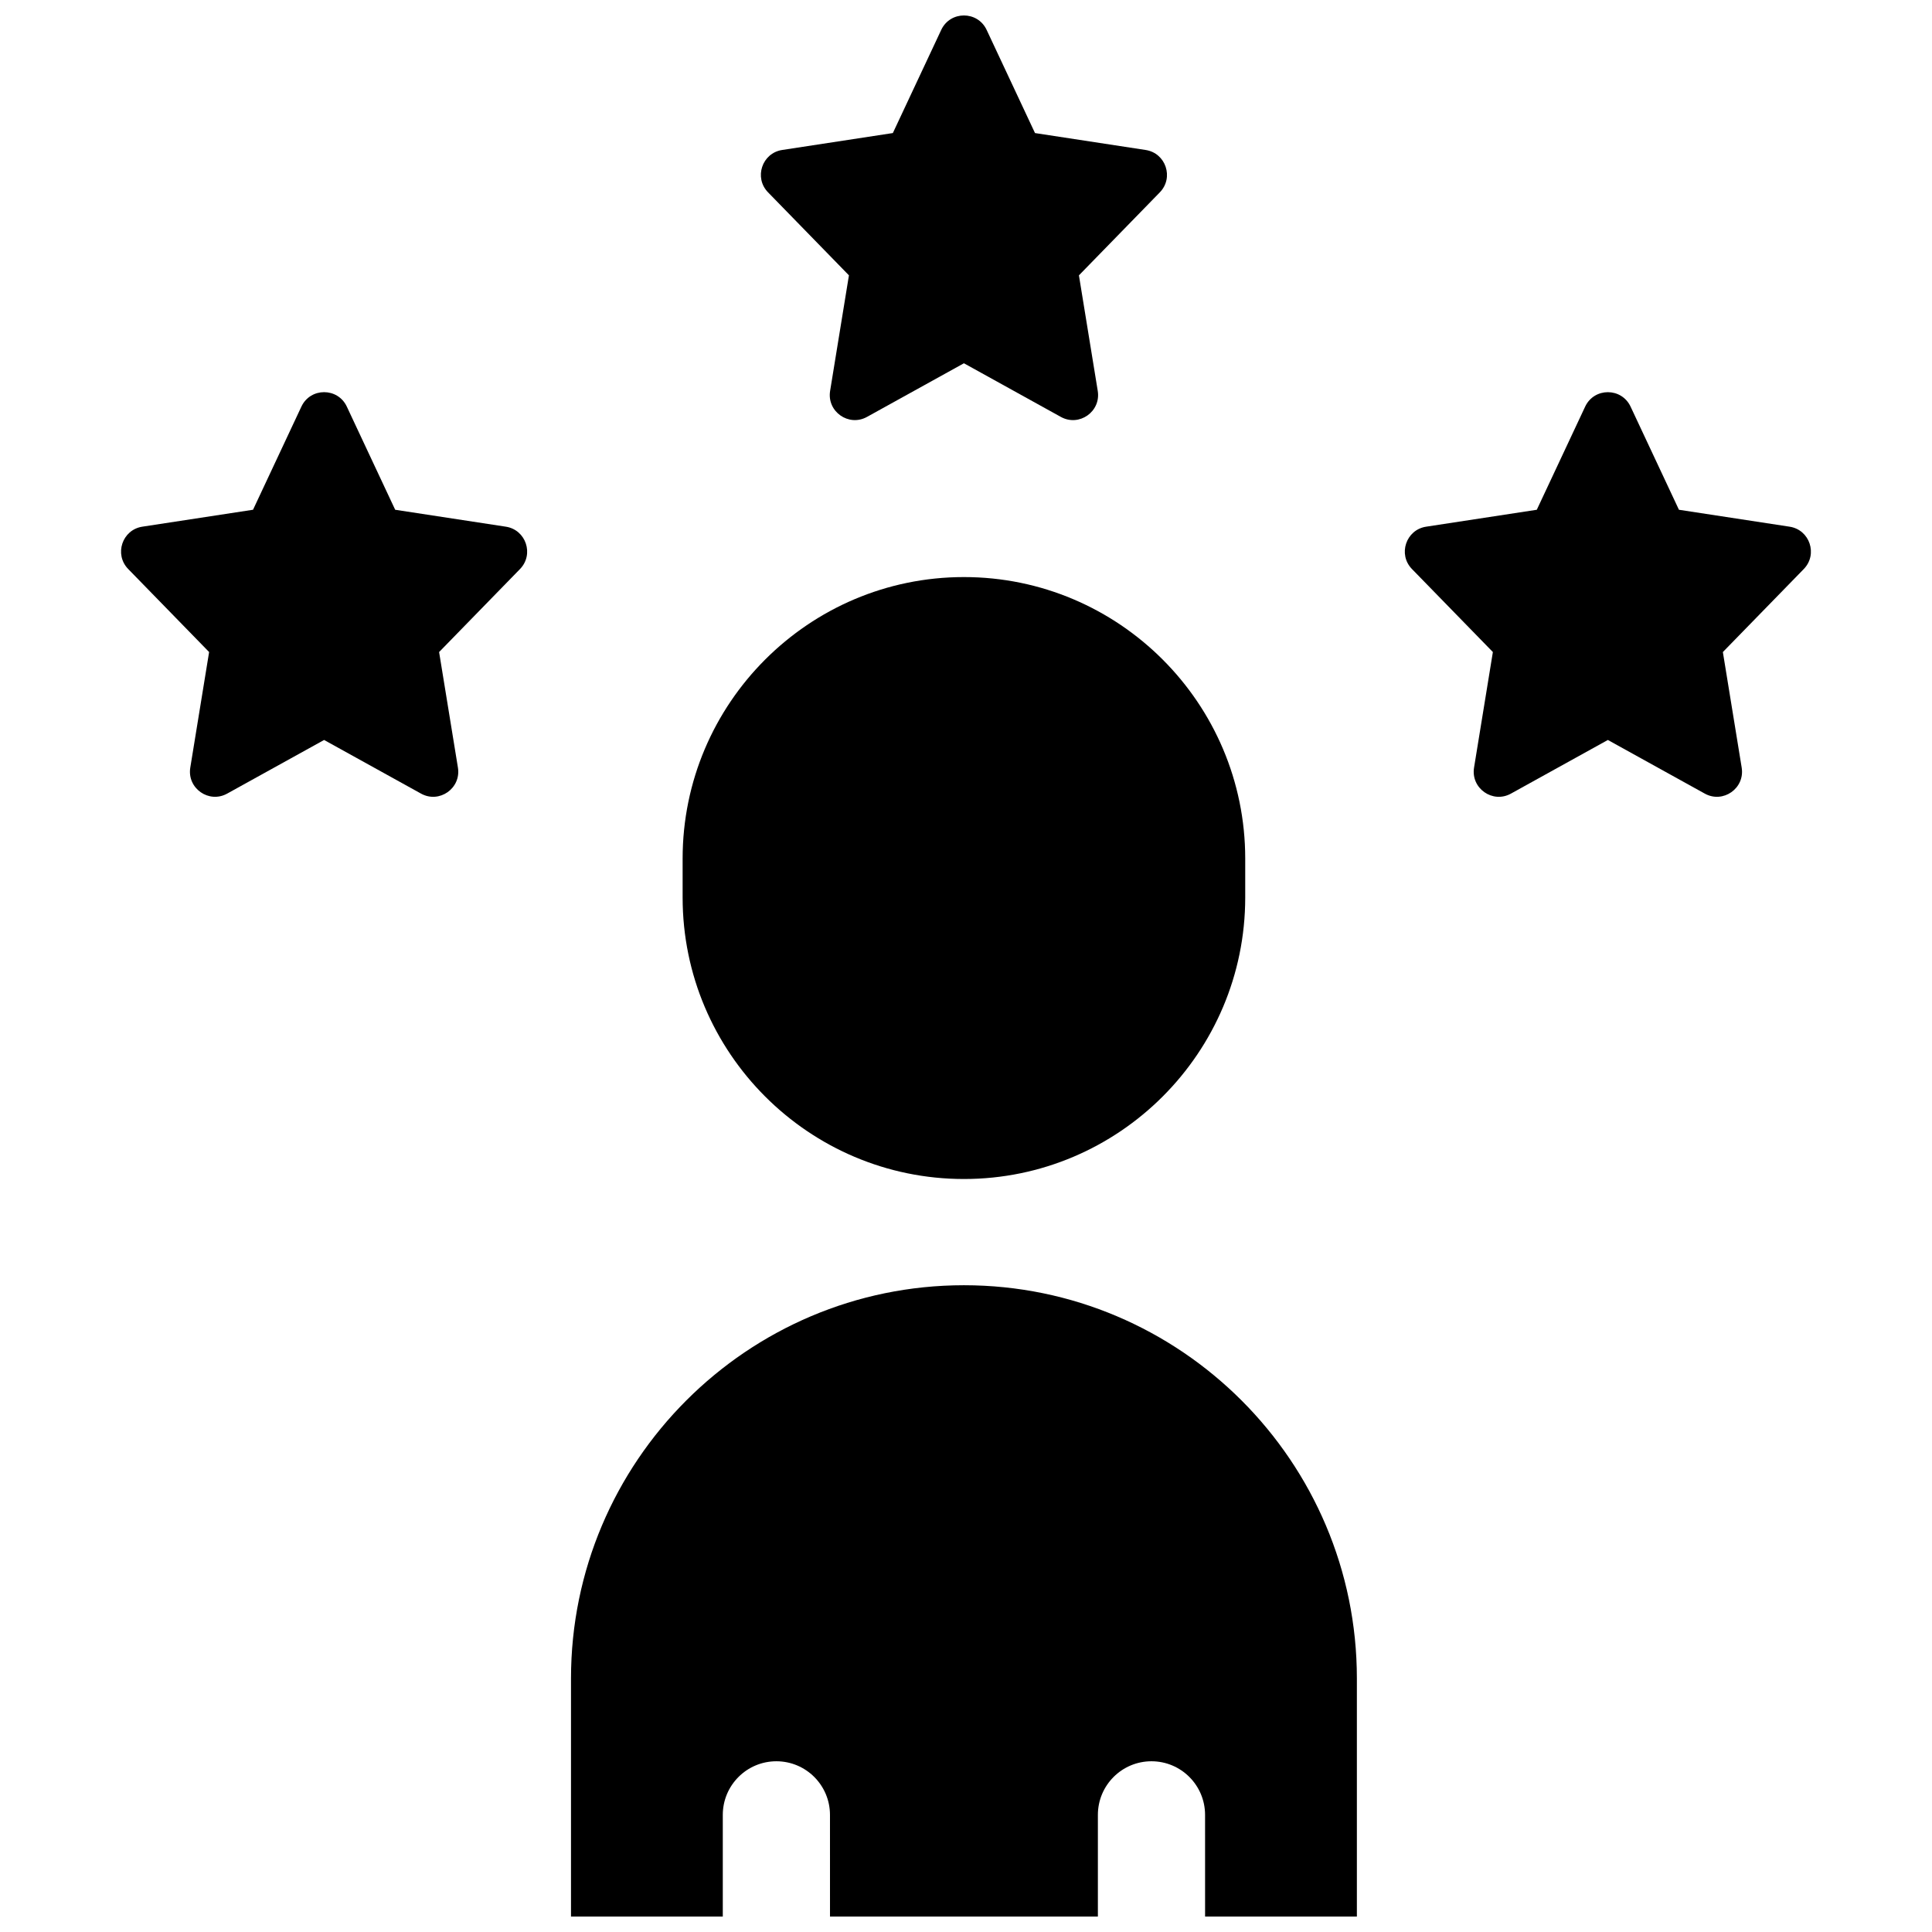
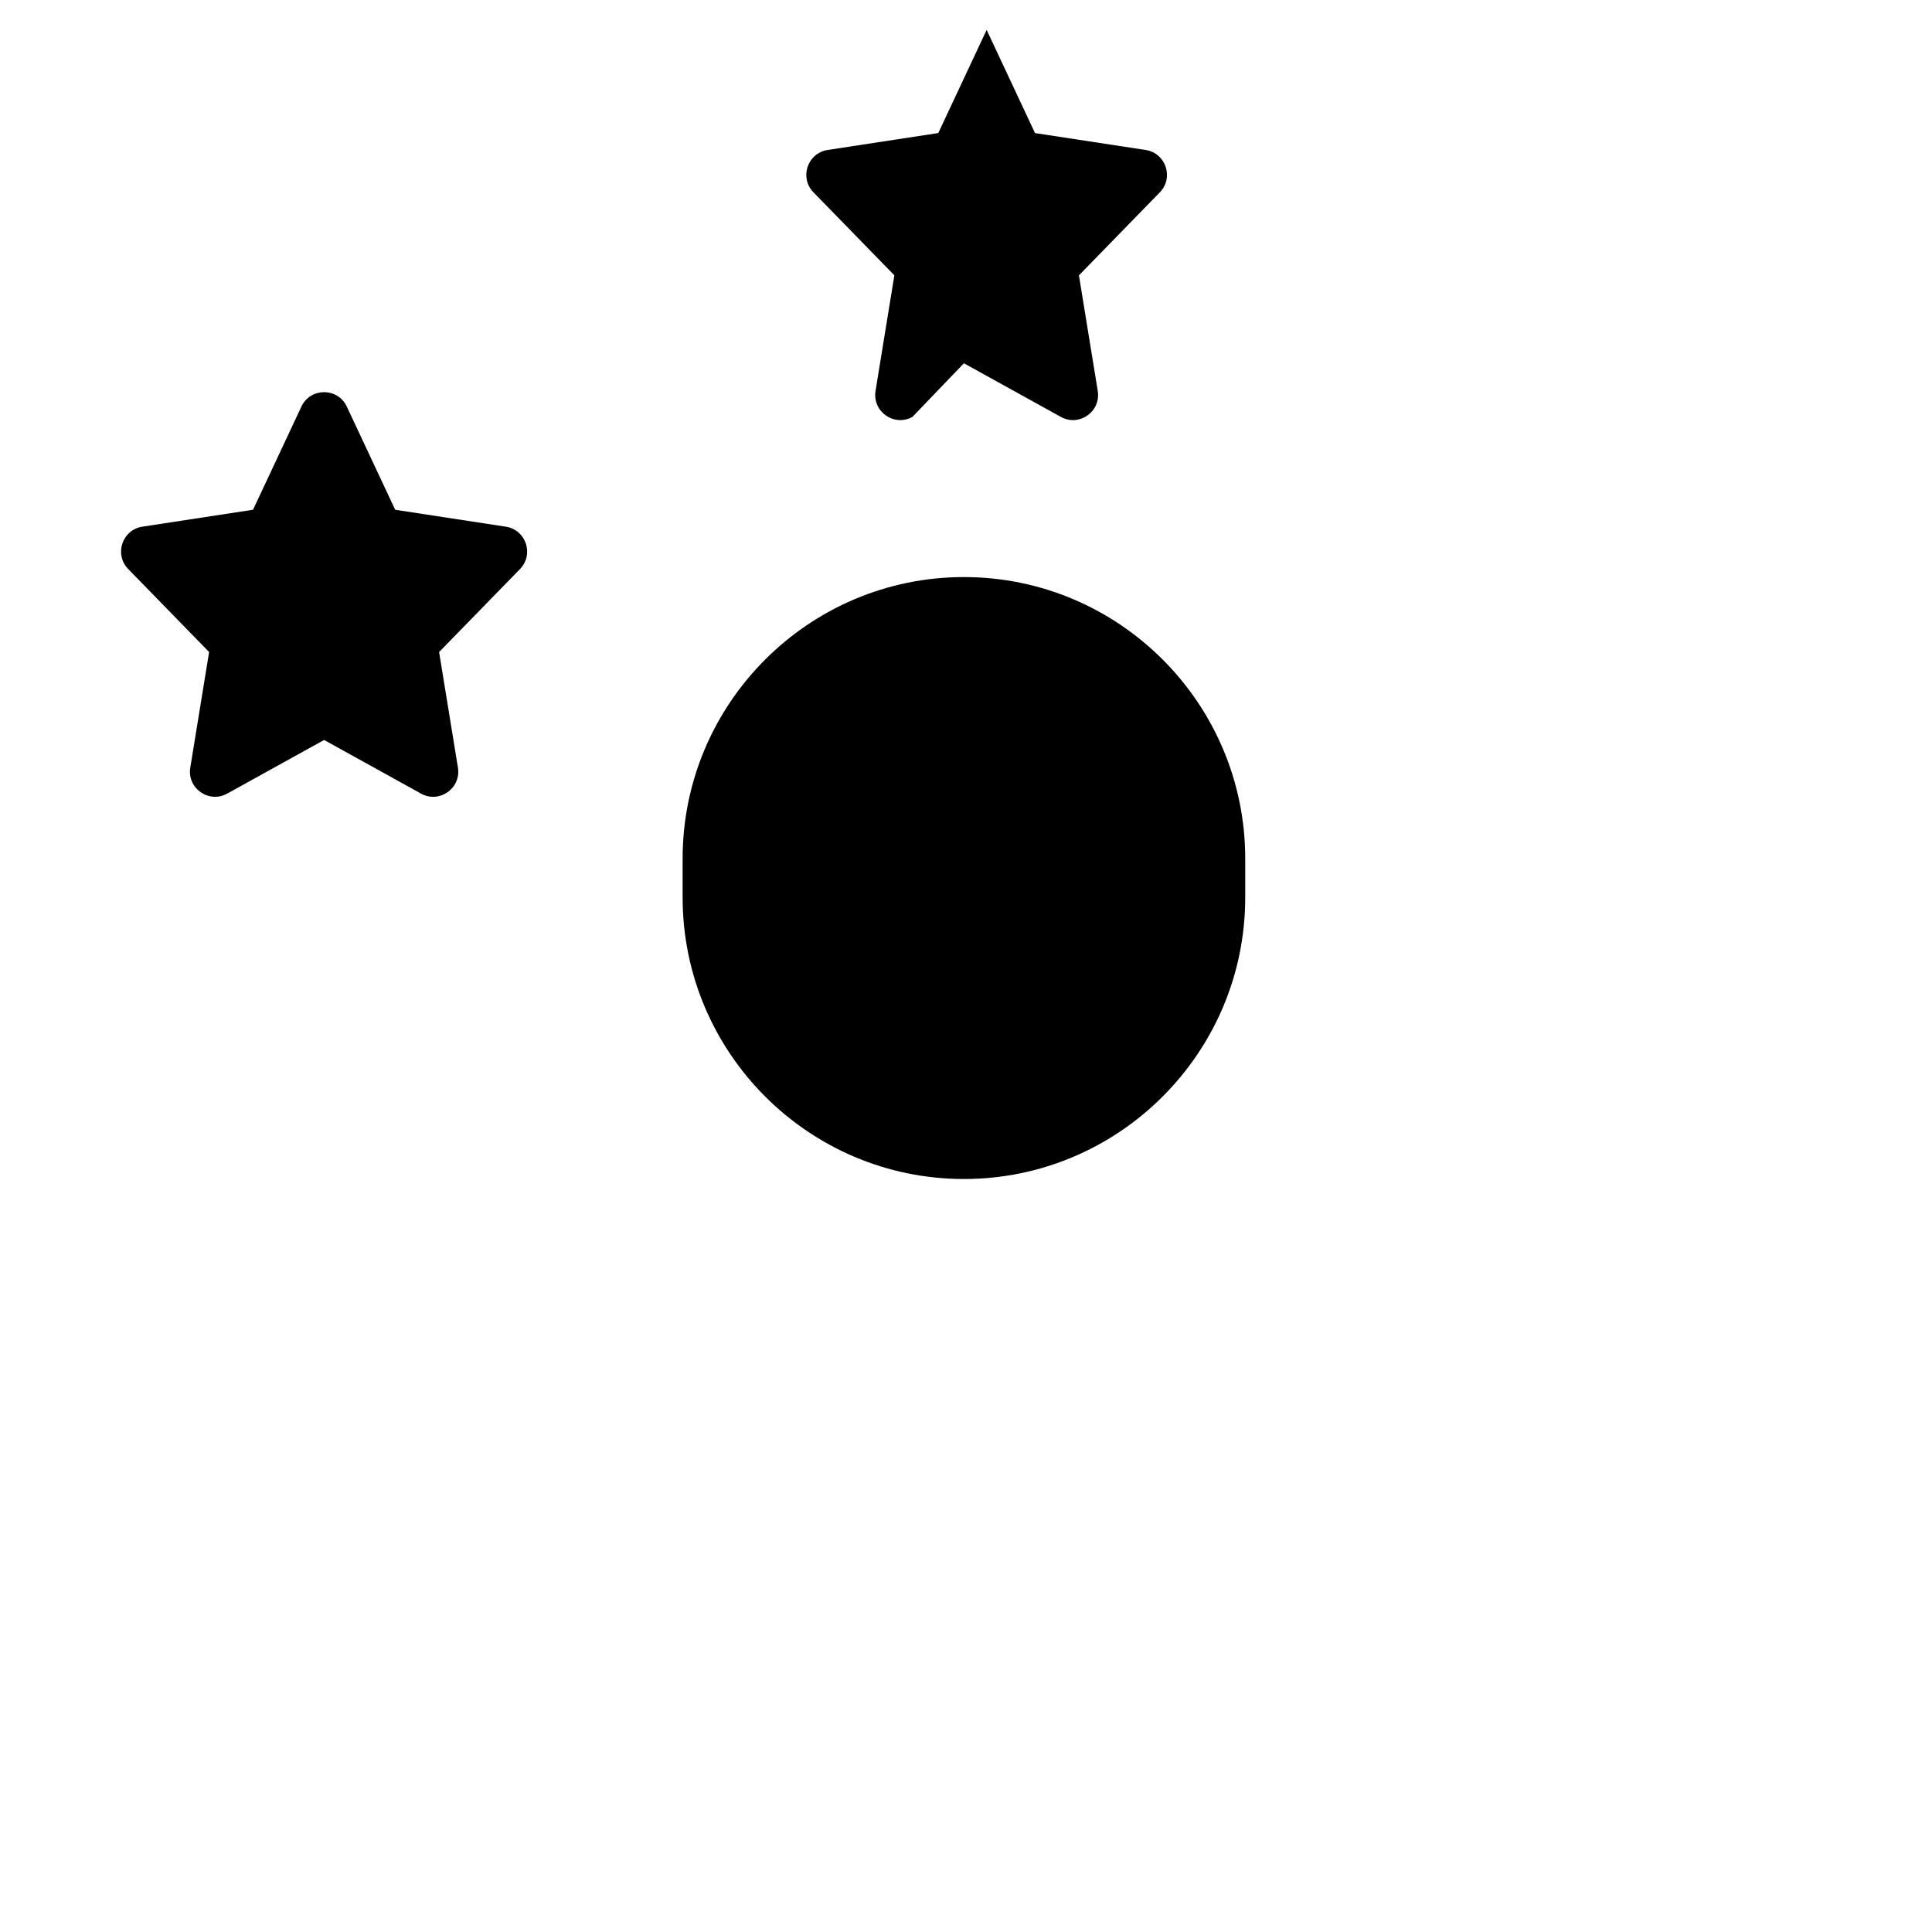
<svg xmlns="http://www.w3.org/2000/svg" width="800px" height="800px" version="1.1" viewBox="144 144 512 512">
  <defs>
    <clipPath id="b">
-       <path d="m295 484h209v167.9h-209z" />
-     </clipPath>
+       </clipPath>
    <clipPath id="a">
      <path d="m345 148.09h109v107.91h-109z" />
    </clipPath>
  </defs>
  <g clip-path="url(#b)">
    <path d="m399.45 484.6c-57.418 0-104.13 46.746-104.13 104.21v63.098h40.227v-26.938c0-7.852 6.359-14.215 14.203-14.215s14.203 6.363 14.203 14.215l0.004 26.938h70.992v-26.938c0-7.852 6.359-14.215 14.203-14.215s14.203 6.363 14.203 14.215l0.004 26.938h40.227v-63.098c0-57.461-46.715-104.21-104.13-104.21z" />
  </g>
  <path d="m399.45 296.93c-41.105 0-74.547 33.465-74.547 74.602v10.316c0 41.137 33.441 74.602 74.547 74.602 41.105 0 74.547-33.465 74.547-74.602v-10.316c0-41.137-33.441-74.602-74.547-74.602z" />
  <g clip-path="url(#a)">
-     <path d="m399.45 240.27 25.688 14.215c4.856 2.688 10.672-1.414 9.777-6.894l-4.988-30.621 21.438-21.996c3.781-3.879 1.594-10.41-3.754-11.227l-29.324-4.484-12.816-27.336c-2.394-5.106-9.645-5.106-12.039 0l-12.816 27.332-29.324 4.484c-5.352 0.816-7.535 7.352-3.754 11.227l21.438 21.996-4.988 30.621c-0.895 5.484 4.922 9.586 9.777 6.894z" />
+     <path d="m399.45 240.27 25.688 14.215c4.856 2.688 10.672-1.414 9.777-6.894l-4.988-30.621 21.438-21.996c3.781-3.879 1.594-10.41-3.754-11.227l-29.324-4.484-12.816-27.336l-12.816 27.332-29.324 4.484c-5.352 0.816-7.535 7.352-3.754 11.227l21.438 21.996-4.988 30.621c-0.895 5.484 4.922 9.586 9.777 6.894z" />
  </g>
  <path d="m229.89 340.1 25.688 14.215c4.856 2.688 10.672-1.414 9.777-6.894l-4.988-30.621 21.438-21.996c3.781-3.879 1.594-10.41-3.754-11.227l-29.324-4.484-12.816-27.336c-2.394-5.106-9.645-5.106-12.039 0l-12.816 27.332-29.324 4.484c-5.352 0.816-7.535 7.352-3.754 11.227l21.438 21.996-4.988 30.621c-0.895 5.484 4.922 9.586 9.777 6.894z" />
-   <path d="m570.1 340.1 25.688 14.215c4.856 2.688 10.672-1.414 9.777-6.894l-4.988-30.621 21.438-21.996c3.781-3.879 1.594-10.41-3.754-11.227l-29.324-4.484-12.816-27.332c-2.394-5.106-9.645-5.106-12.039 0l-12.816 27.332-29.324 4.484c-5.352 0.816-7.535 7.352-3.754 11.227l21.438 21.996-4.988 30.621c-0.895 5.484 4.922 9.586 9.777 6.894z" />
</svg>